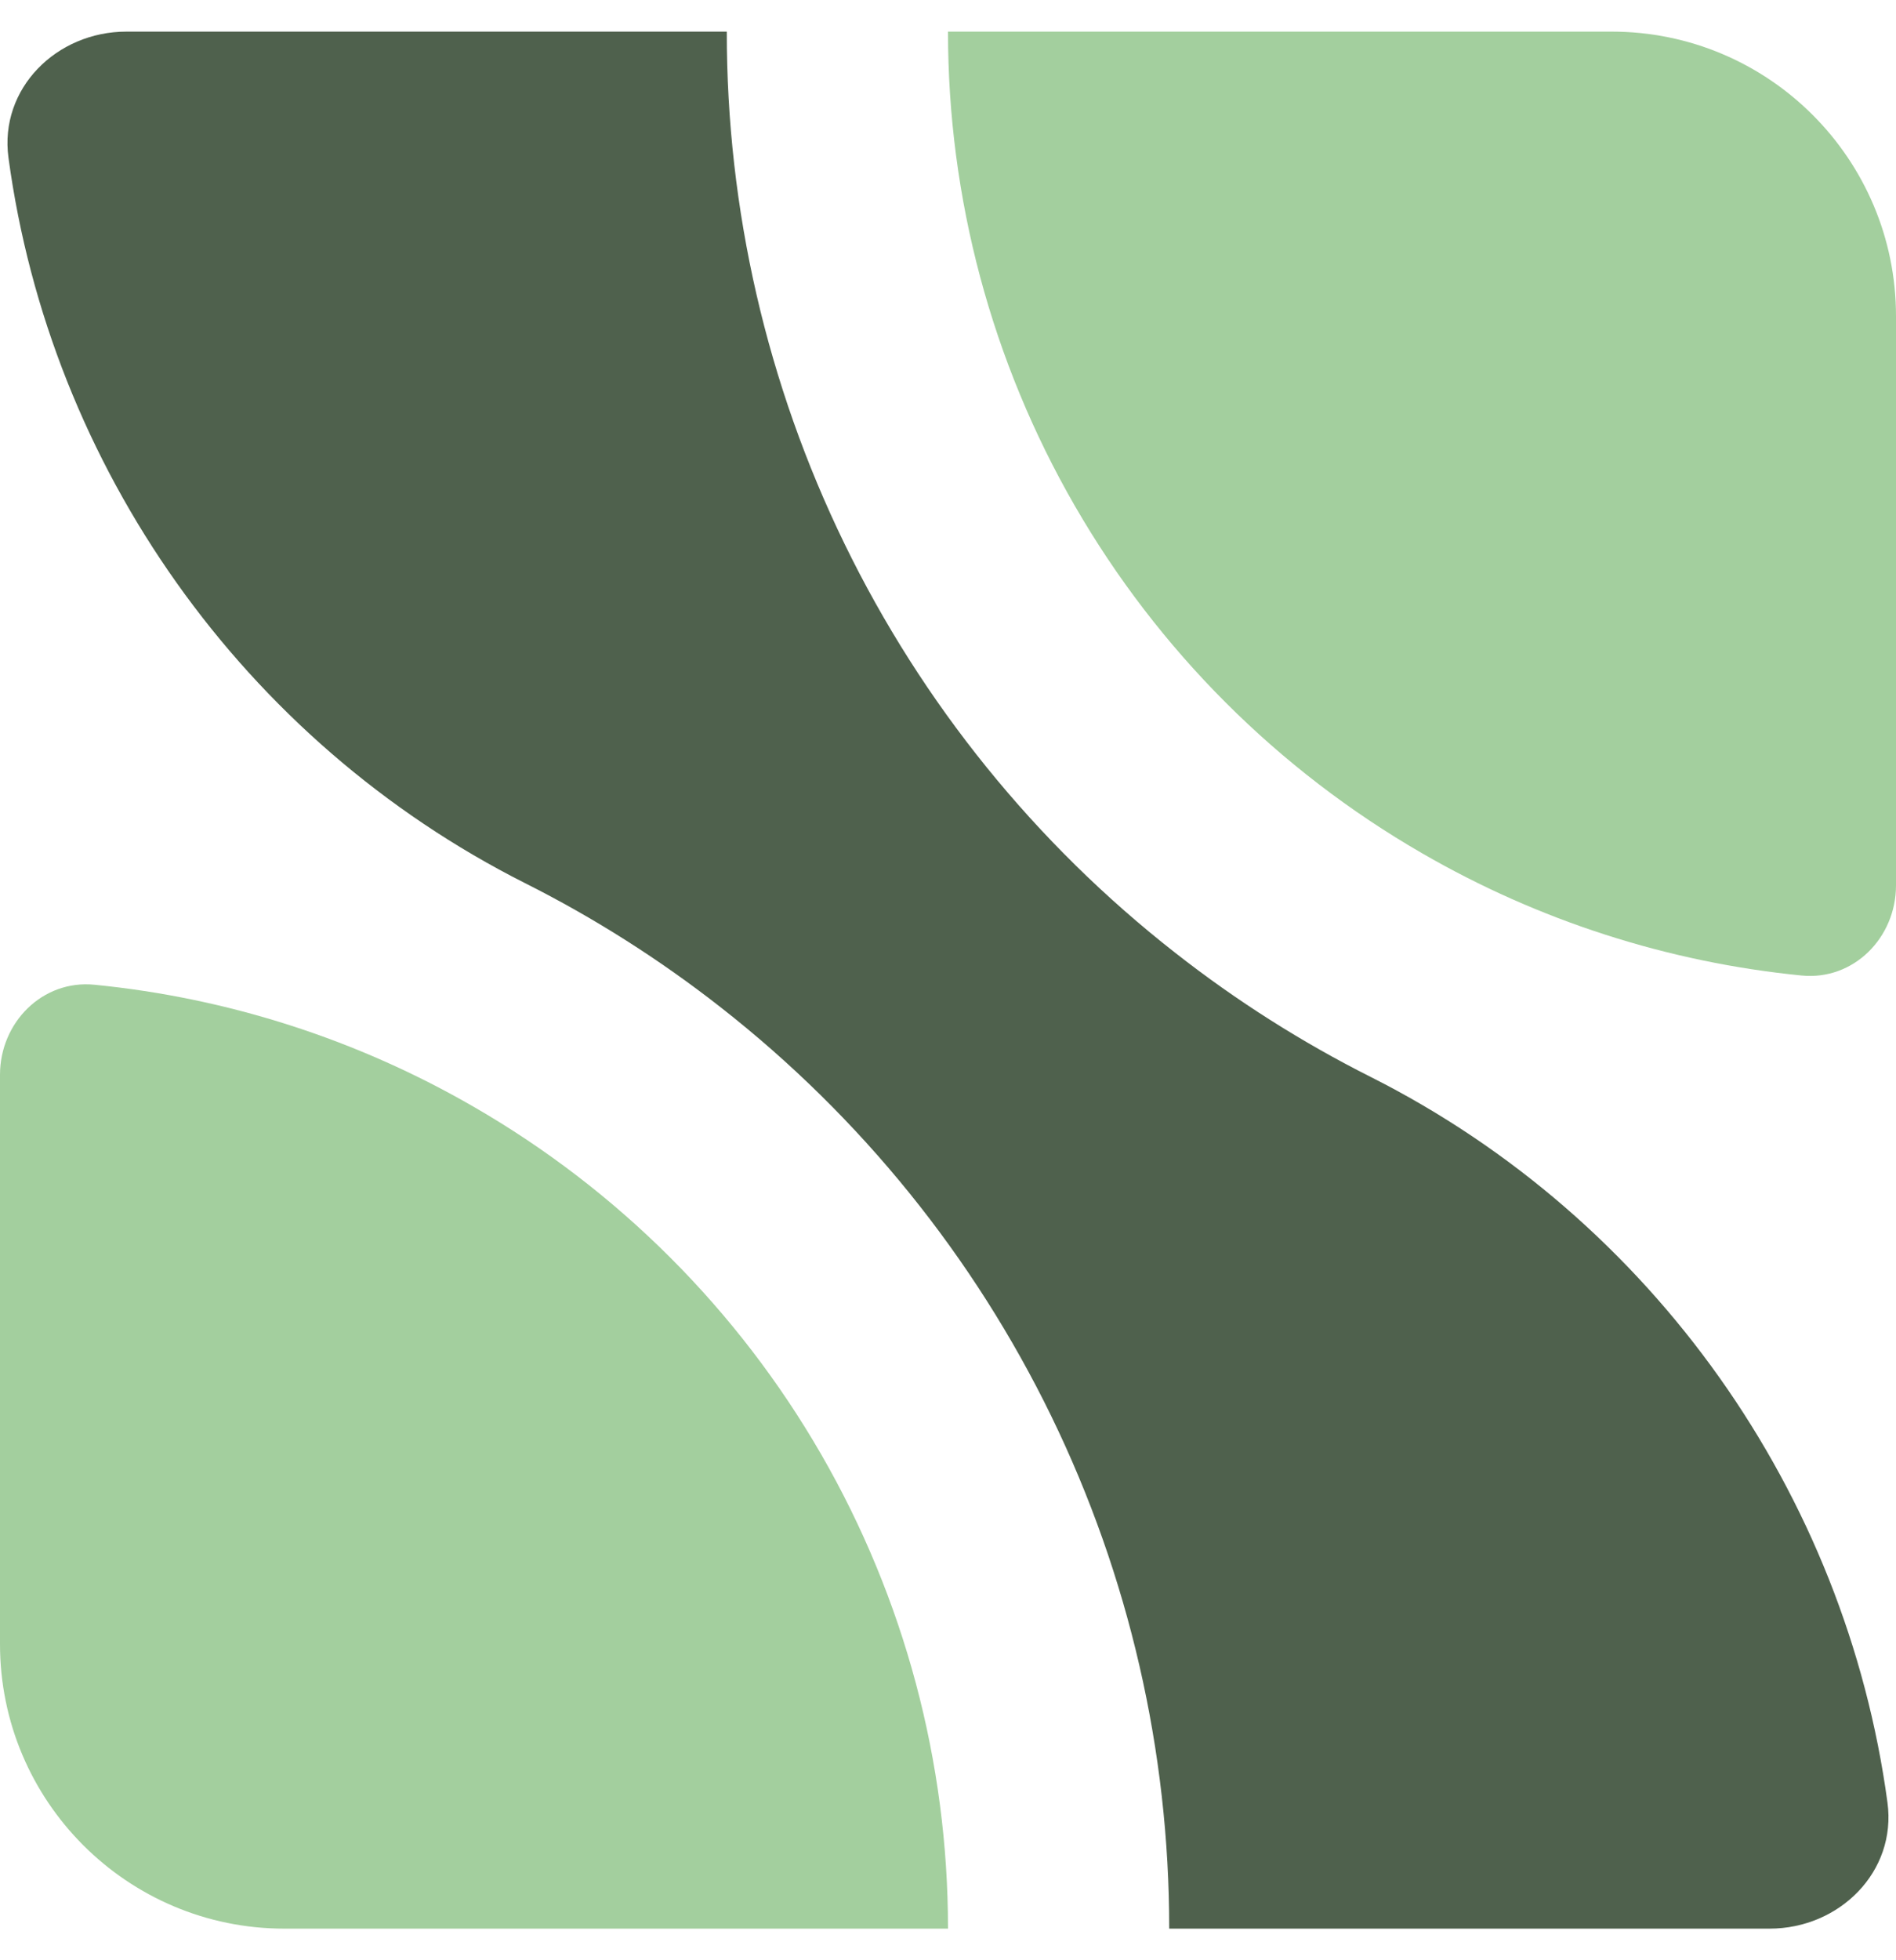
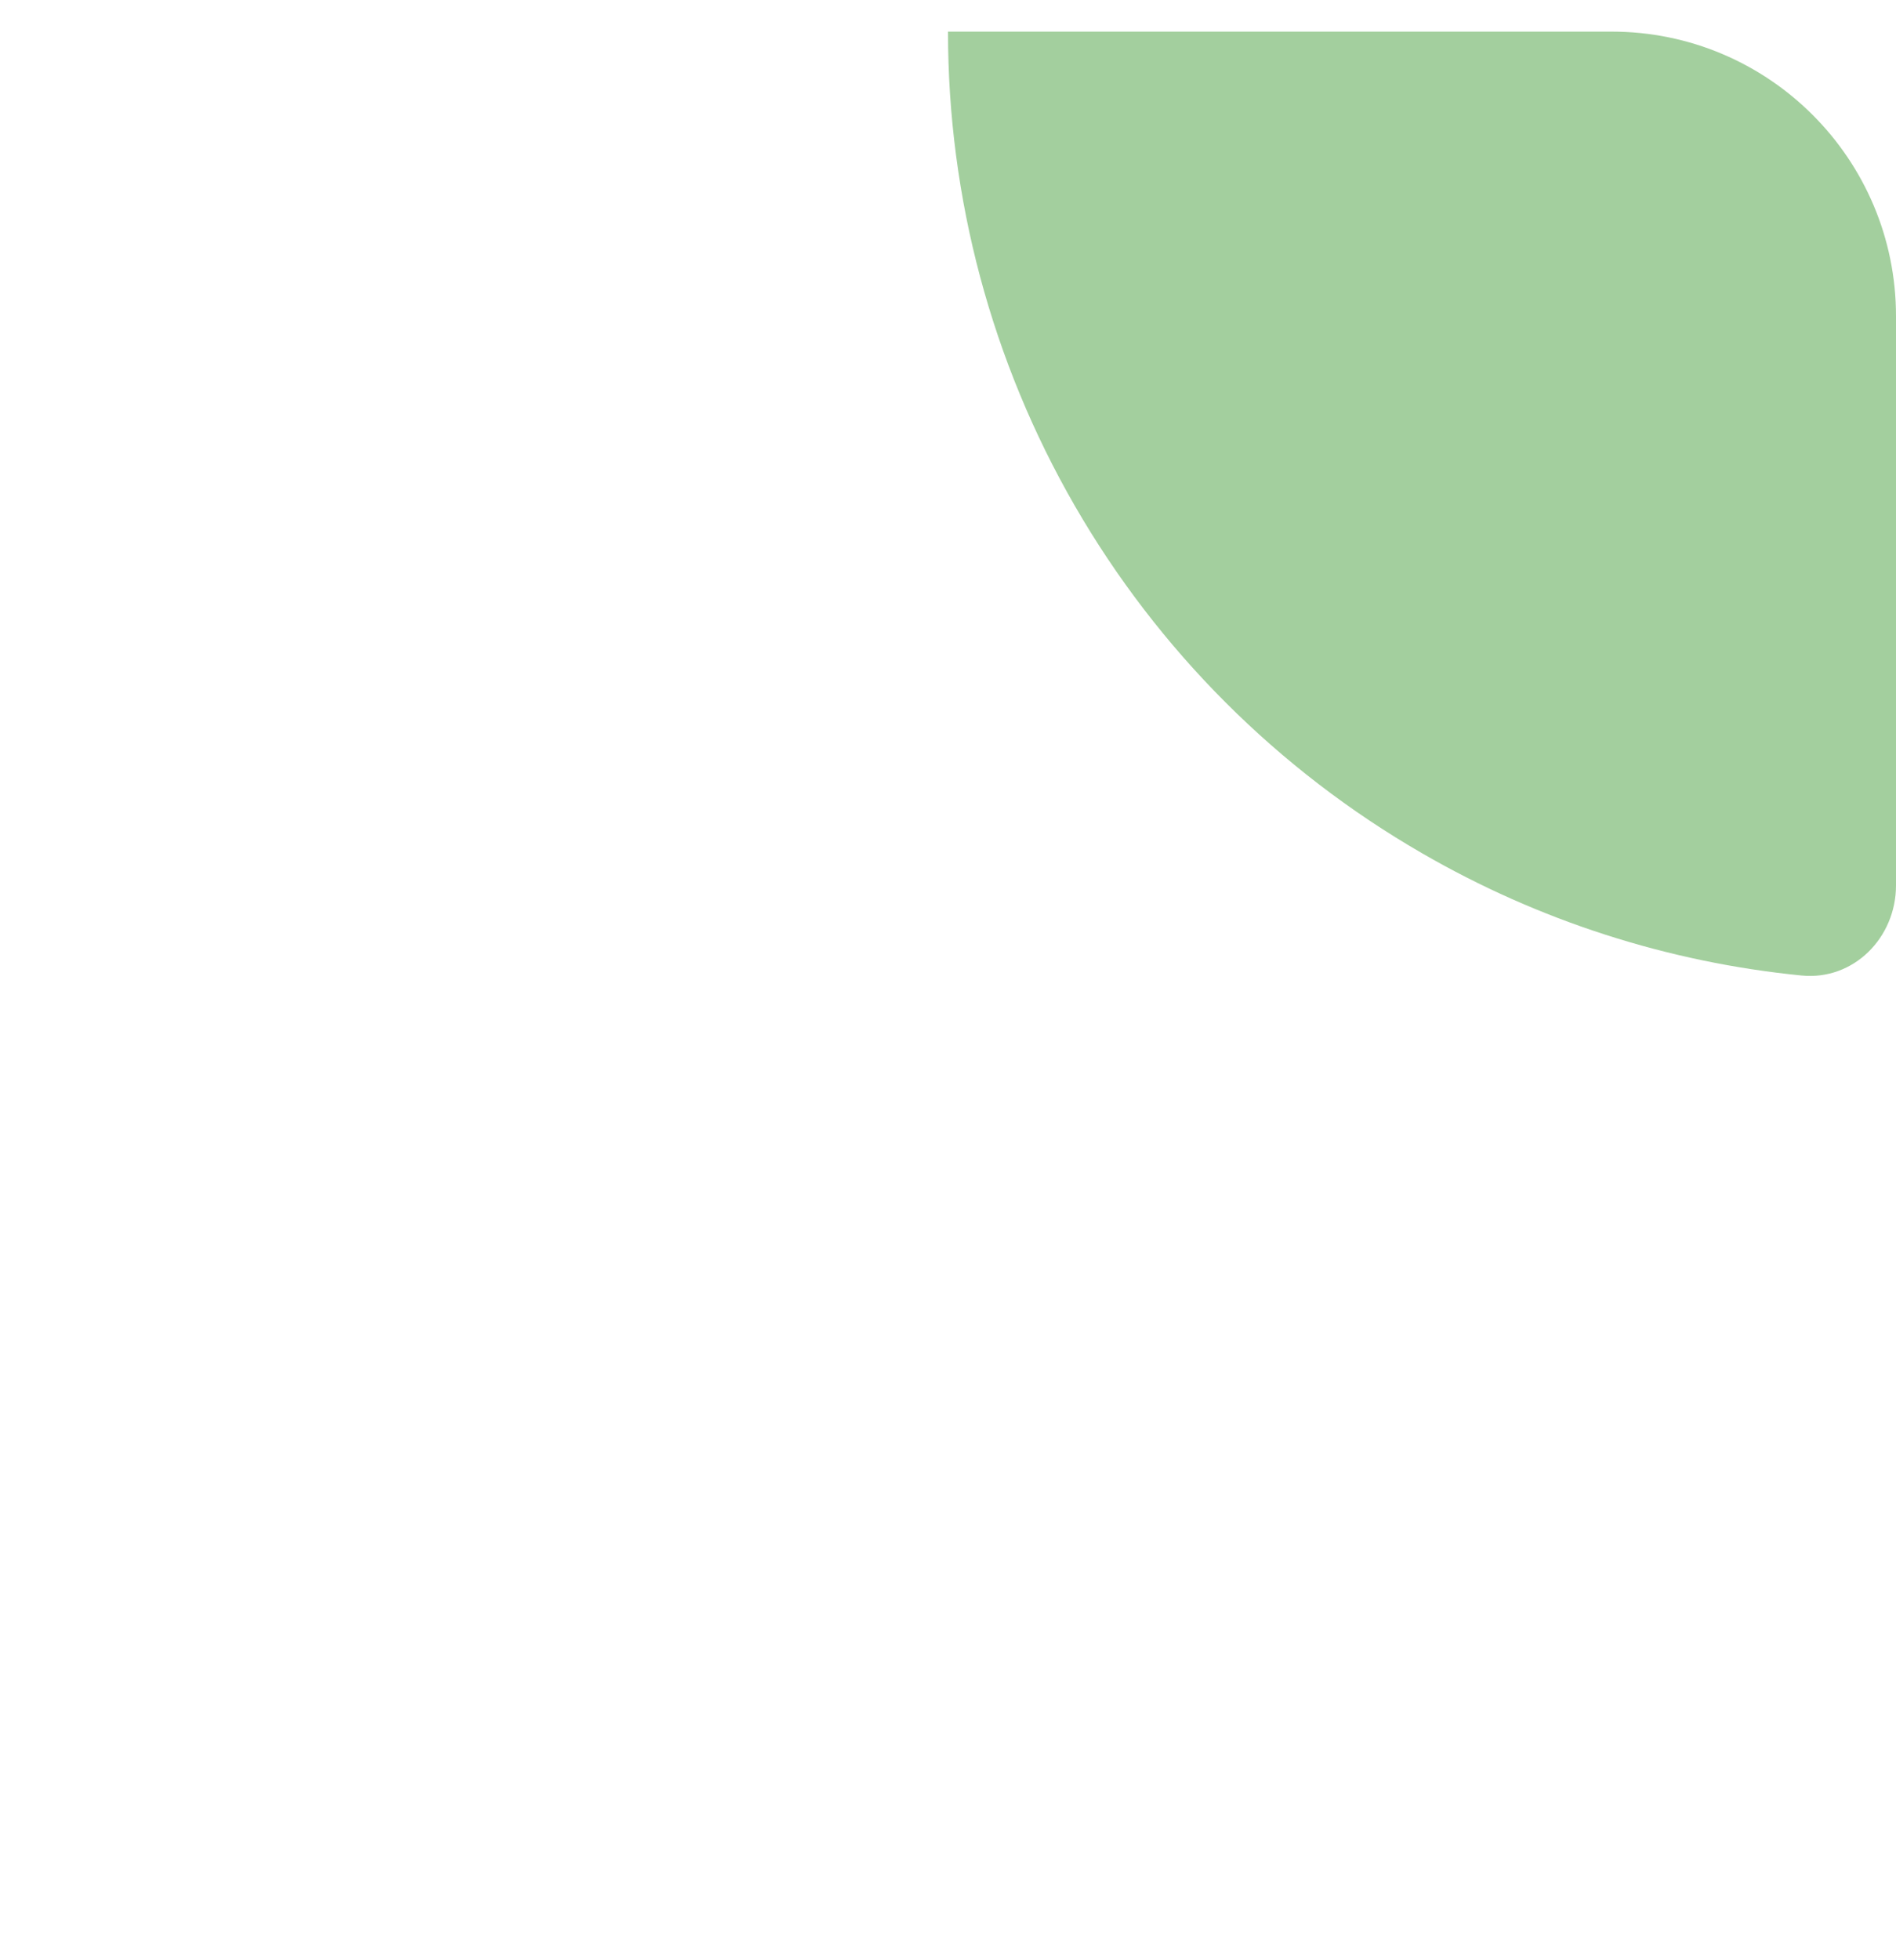
<svg xmlns="http://www.w3.org/2000/svg" width="30" height="31" viewBox="0 0 30 31" fill="none">
-   <path d="M29.865 28.506C30.013 29.6 29.104 30.5 28 30.5H18.5C18.502 27.693 17.864 24.922 16.635 22.397C15.406 19.873 13.618 17.663 11.407 15.933C10.441 15.176 9.403 14.517 8.307 13.966C3.845 11.716 0.794 7.376 0.134 2.494C-0.014 1.4 0.895 0.5 2 0.5H11.5C11.497 3.308 12.135 6.079 13.364 8.603C14.593 11.127 16.382 13.338 18.594 15.067C19.559 15.824 20.598 16.483 21.694 17.034C26.154 19.283 29.205 23.624 29.865 28.506Z" fill="#4F614D" />
  <path d="M25.5 0.5C27.985 0.5 30 2.515 30 5V14.002C30 14.83 29.328 15.509 28.505 15.427C26.394 15.218 24.346 14.561 22.5 13.493C20.219 12.177 18.325 10.283 17.008 8.002C15.691 5.721 14.999 3.134 15 0.5L25.5 0.5Z" fill="#A3CF9E" />
-   <path d="M15 30.5H4.5C2.015 30.5 0 28.485 0 26V16.997C0 16.17 0.672 15.491 1.495 15.573C3.606 15.781 5.654 16.438 7.5 17.506C9.781 18.822 11.675 20.716 12.992 22.997C14.309 25.279 15.001 27.866 15 30.5Z" fill="#A3CF9E" />
</svg>